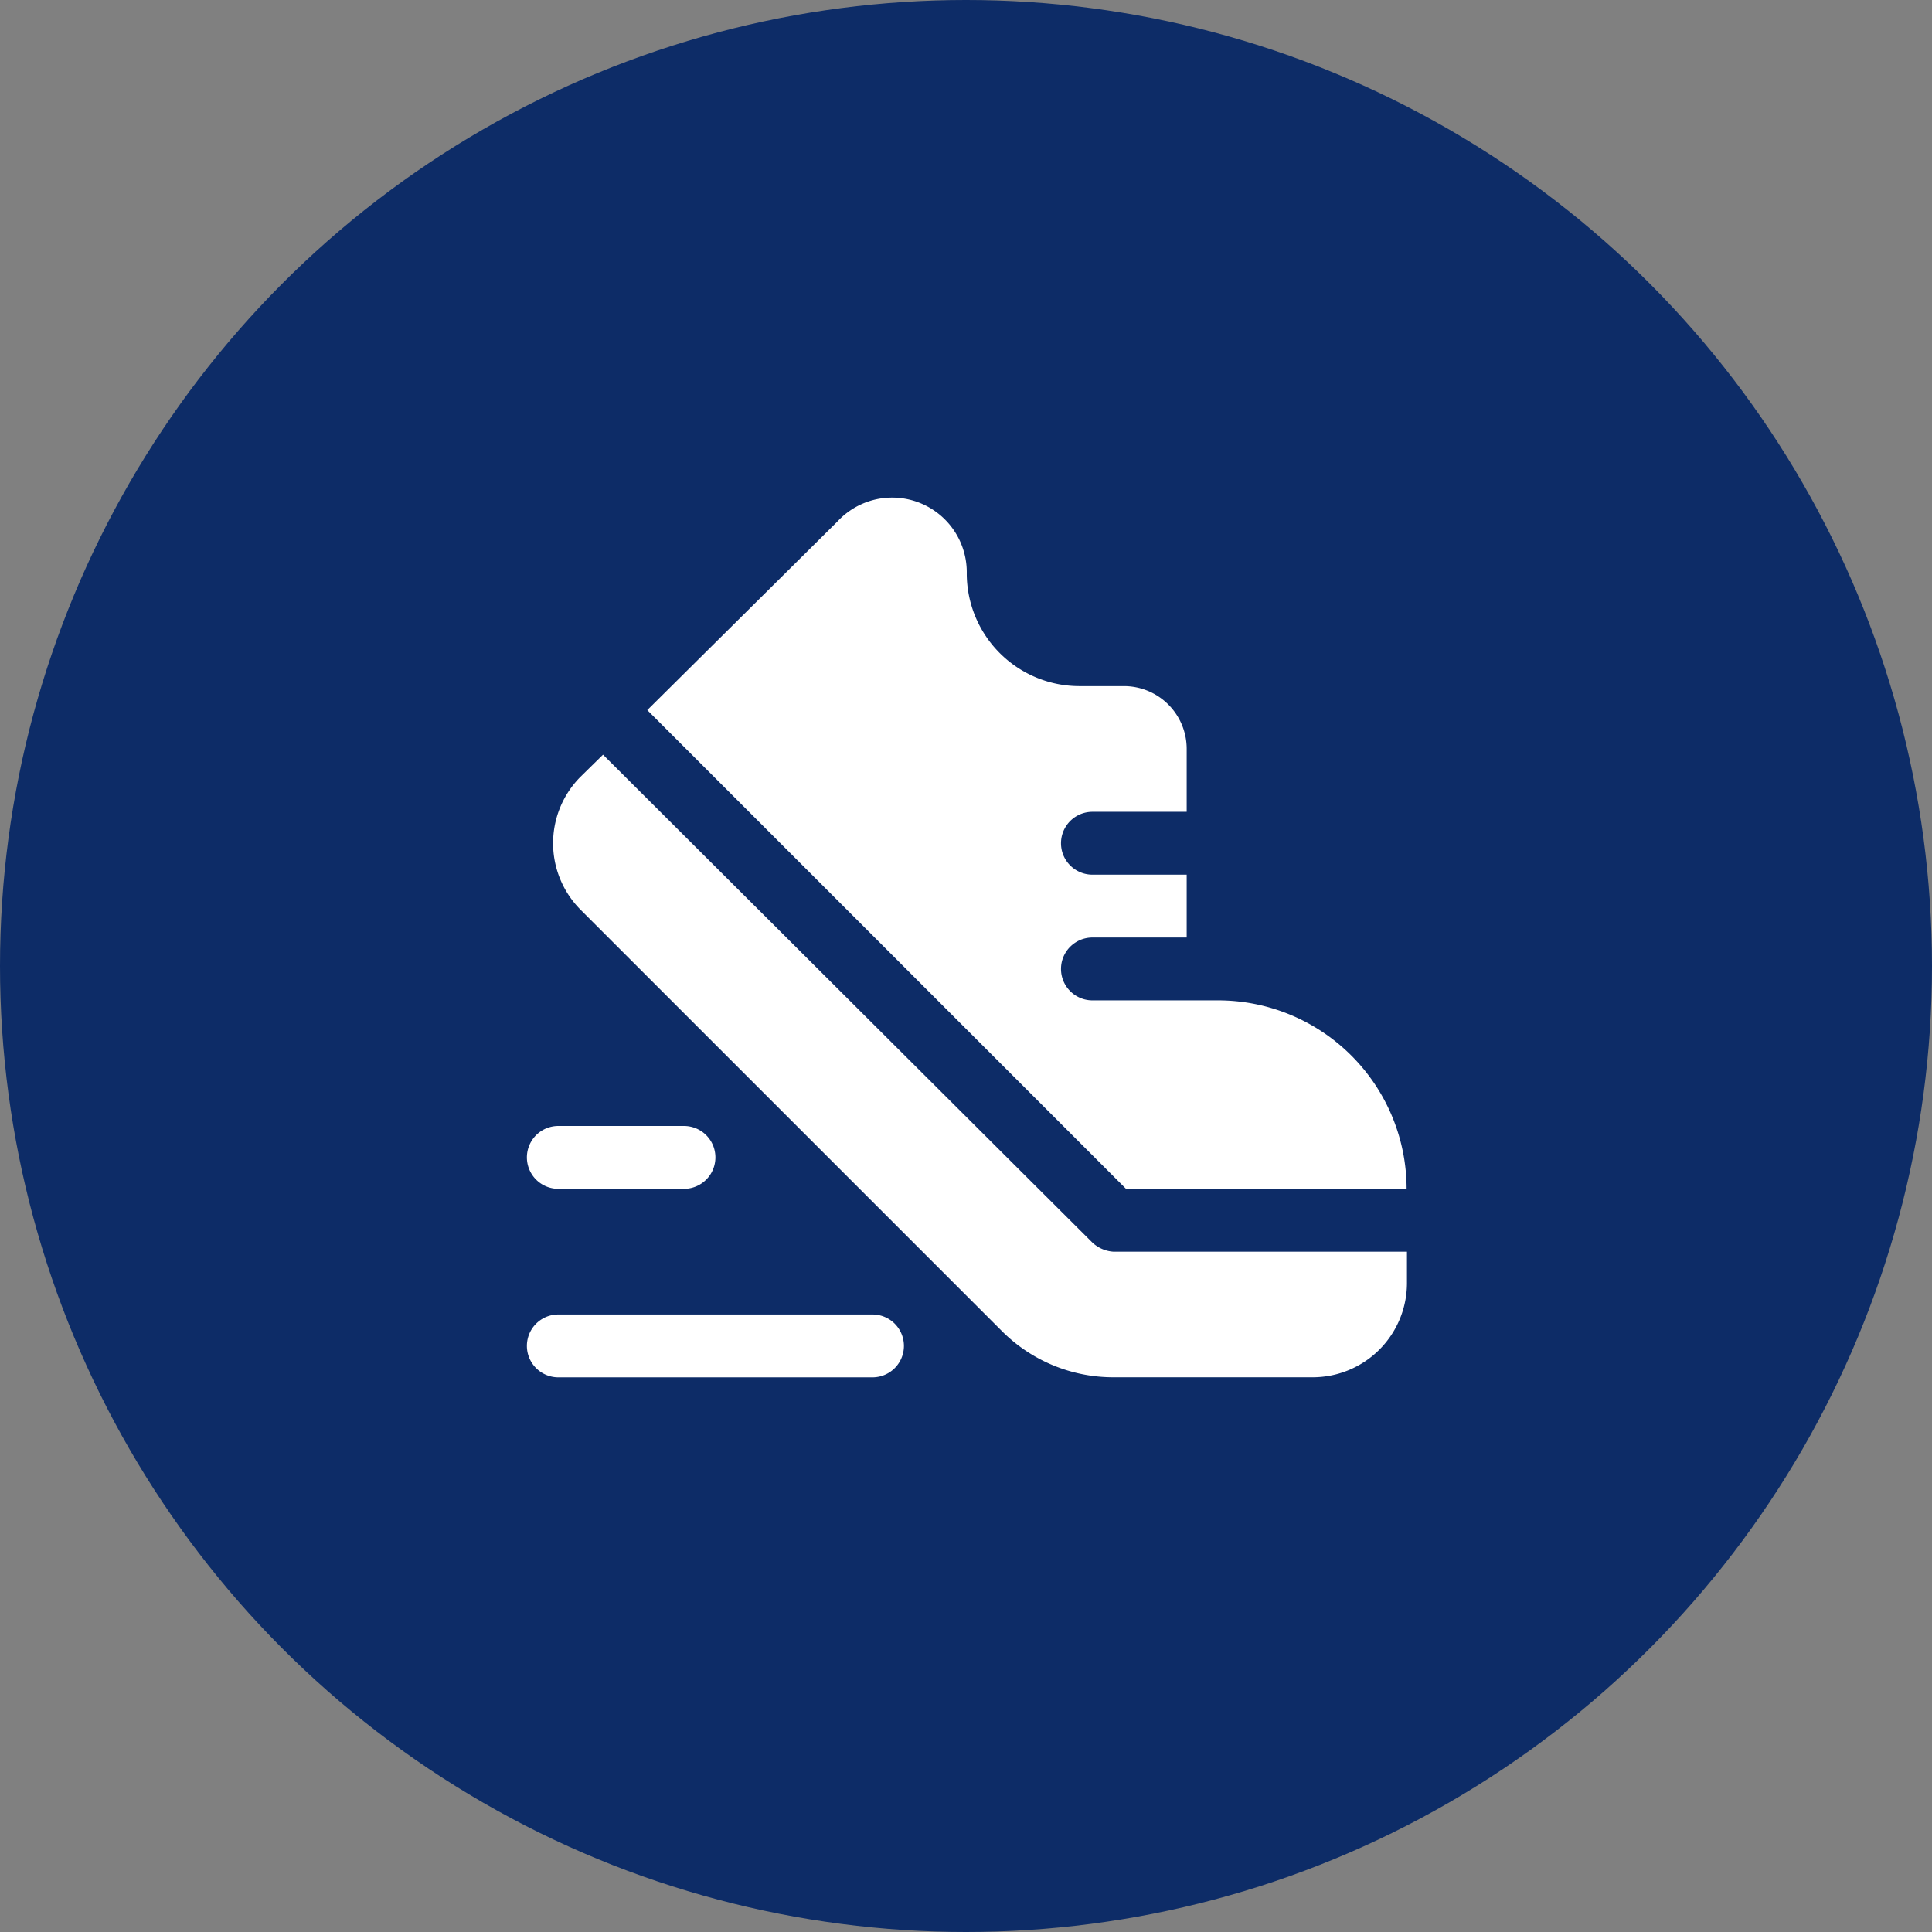
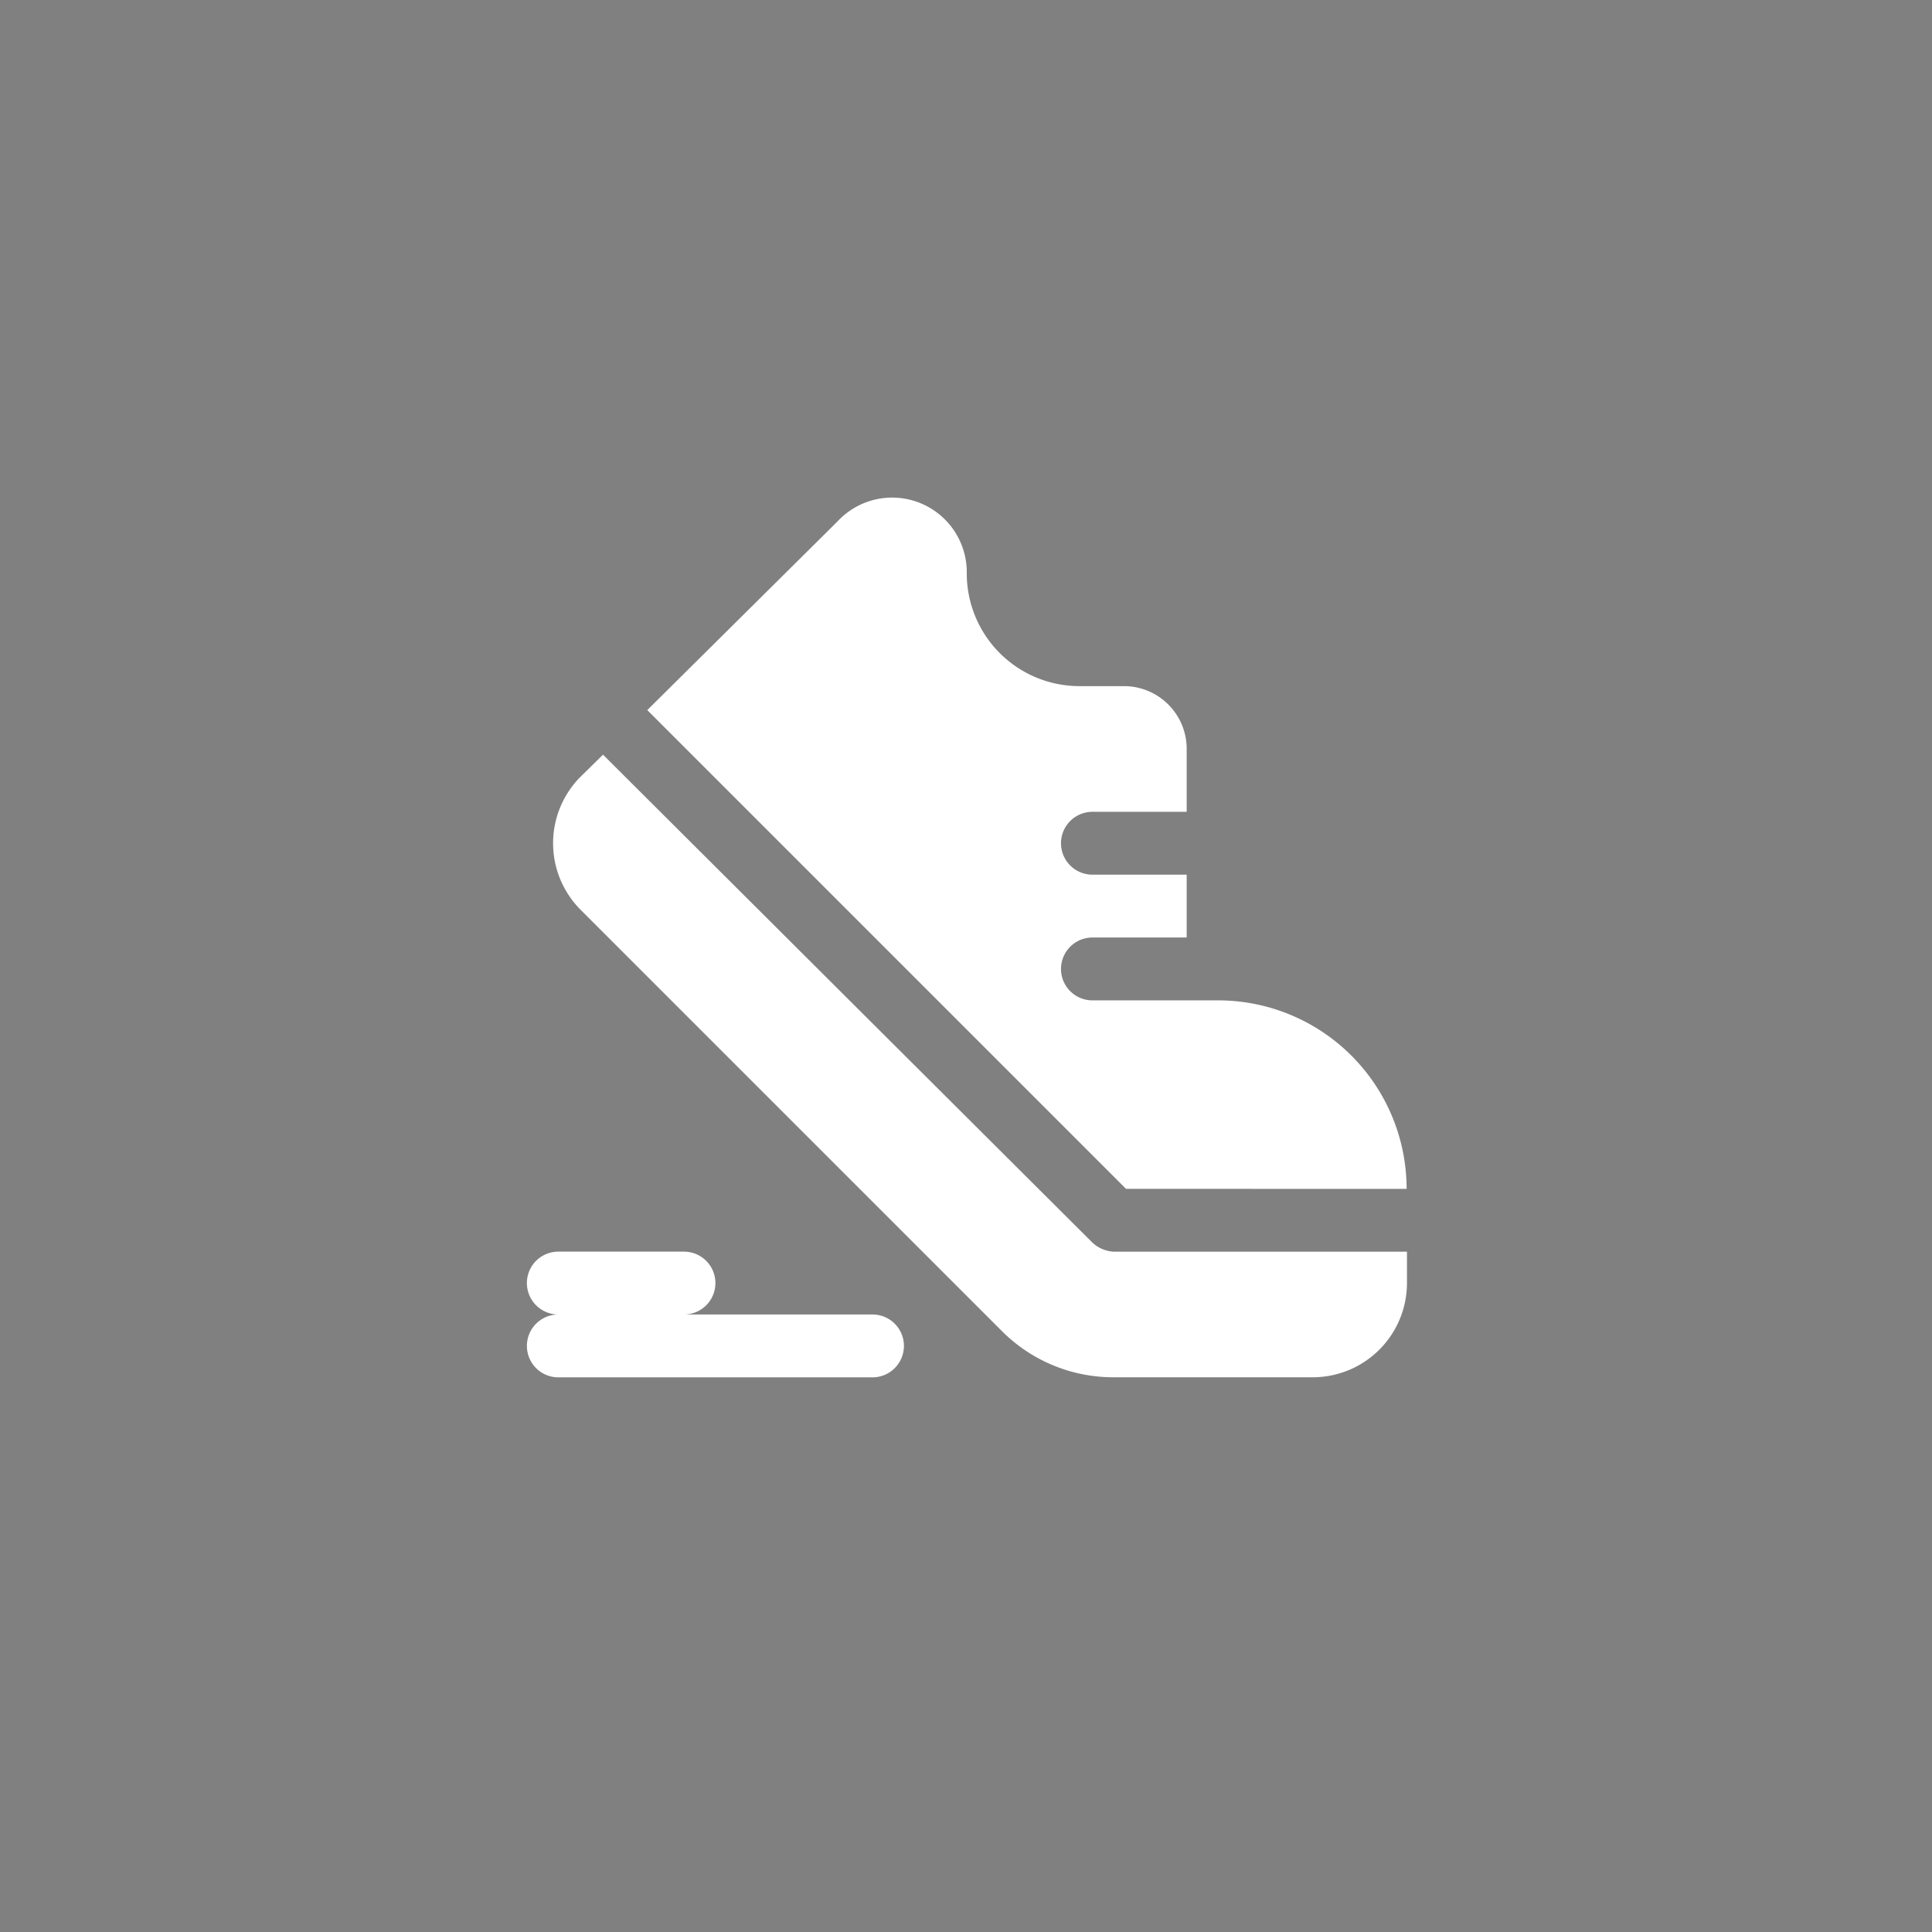
<svg xmlns="http://www.w3.org/2000/svg" width="66" height="66" viewBox="0 0 66 66">
  <rect x="0" y="0" width="66" height="66" fill="#808080" stroke="none" />
  <g id="partenza" transform="translate(-1163 -1507)">
    <g id="Partenza-2" data-name="Partenza">
-       <circle id="Ellipse_170" data-name="Ellipse 170" cx="33" cy="33" r="33" transform="translate(1163 1507)" fill="#0d2c67" />
      <g id="_35-Running-shoe_1_" transform="translate(1181 1524)">
-         <path id="Path_13465" data-name="Path 13465" d="M20.466,23.612,4.112,7.258,10.605.818a2.549,2.549,0,0,1,4.421,1.771,3.851,3.851,0,0,0,3.85,3.85h1.516a2.144,2.144,0,0,1,2.147,2.147v2.147h-3.22a1.073,1.073,0,1,0,0,2.147h3.22v2.147h-3.22a1.073,1.073,0,0,0,0,2.147h4.293a6.441,6.441,0,0,1,6.44,6.44ZM19.319,25.45,2.6,8.781l-.765.751a3.219,3.219,0,0,0,0,4.548l14.4,14.4a5.372,5.372,0,0,0,3.8,1.57h6.809a3.221,3.221,0,0,0,3.22-3.22V25.759H20.03A1.164,1.164,0,0,1,19.319,25.45Zm-7.513,2.455H1.073a1.073,1.073,0,0,0,0,2.147H11.806a1.073,1.073,0,0,0,0-2.147ZM1.073,23.612H5.366a1.073,1.073,0,0,0,0-2.147H1.073a1.073,1.073,0,1,0,0,2.147Z" fill="#fff" />
+         <path id="Path_13465" data-name="Path 13465" d="M20.466,23.612,4.112,7.258,10.605.818a2.549,2.549,0,0,1,4.421,1.771,3.851,3.851,0,0,0,3.85,3.85h1.516a2.144,2.144,0,0,1,2.147,2.147v2.147h-3.22a1.073,1.073,0,1,0,0,2.147h3.22v2.147h-3.22a1.073,1.073,0,0,0,0,2.147h4.293a6.441,6.441,0,0,1,6.44,6.44ZM19.319,25.45,2.6,8.781l-.765.751a3.219,3.219,0,0,0,0,4.548l14.4,14.4a5.372,5.372,0,0,0,3.8,1.57h6.809a3.221,3.221,0,0,0,3.22-3.22V25.759H20.03A1.164,1.164,0,0,1,19.319,25.45Zm-7.513,2.455H1.073a1.073,1.073,0,0,0,0,2.147H11.806a1.073,1.073,0,0,0,0-2.147ZH5.366a1.073,1.073,0,0,0,0-2.147H1.073a1.073,1.073,0,1,0,0,2.147Z" fill="#fff" />
      </g>
    </g>
  </g>
</svg>